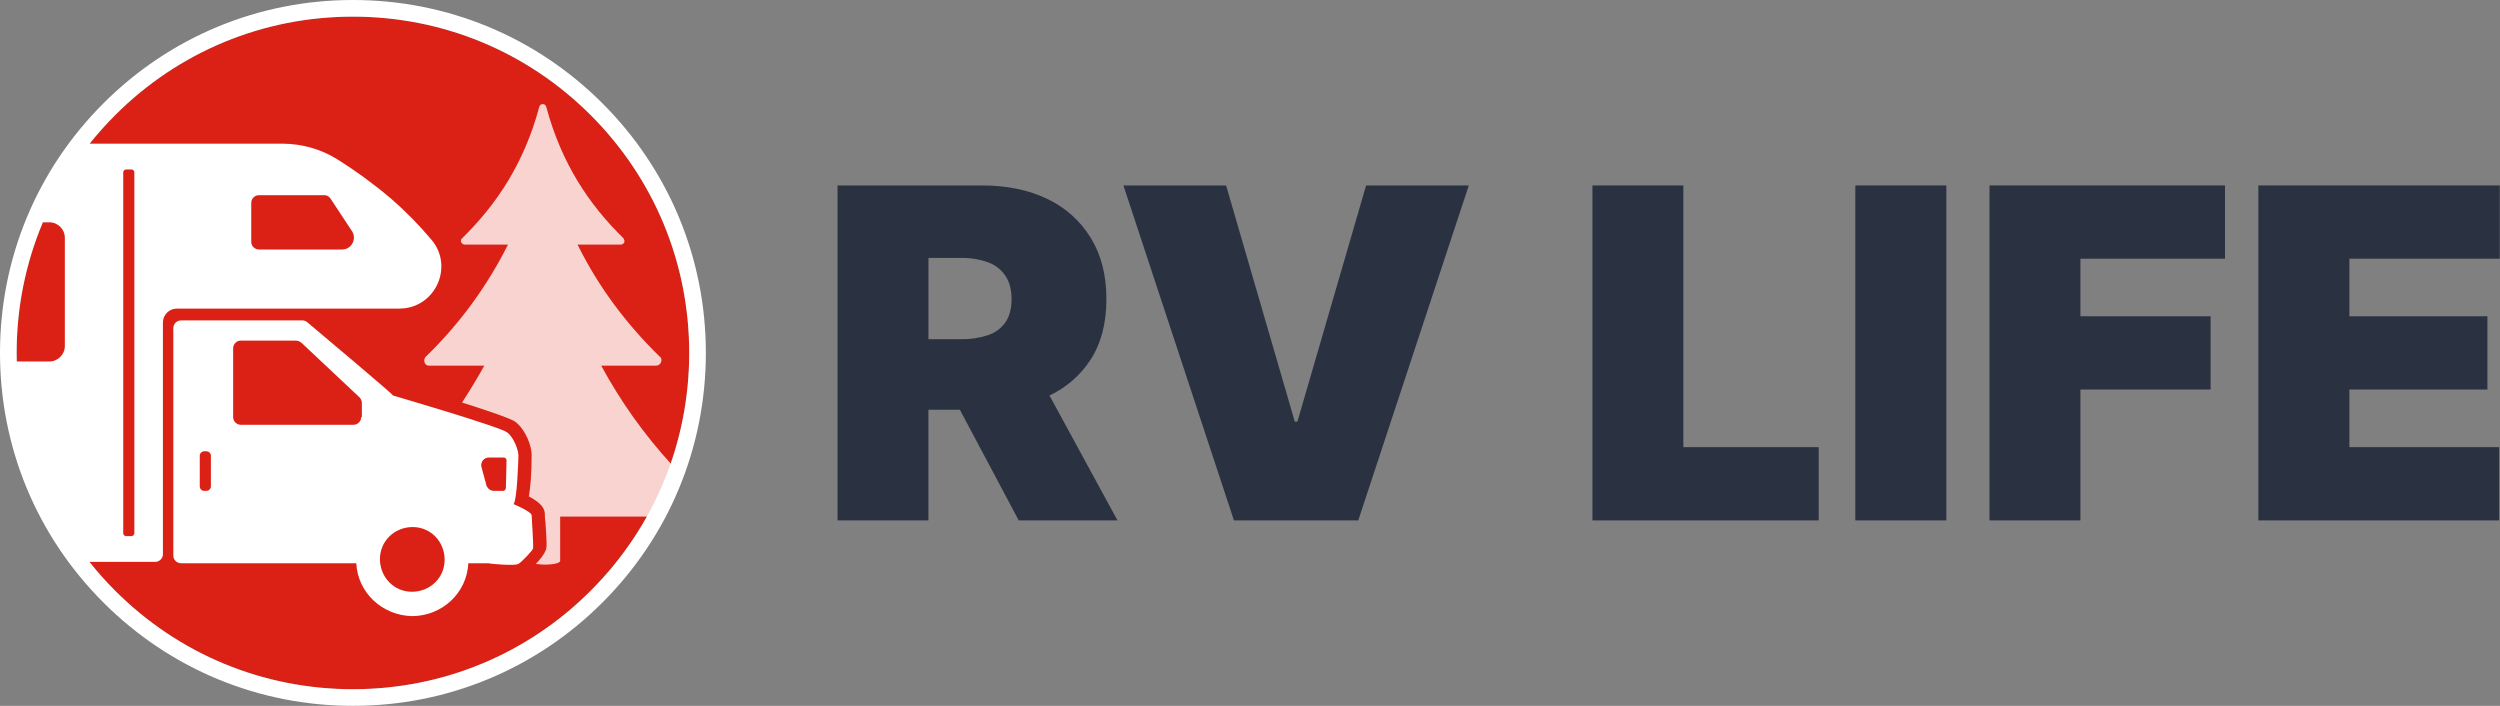
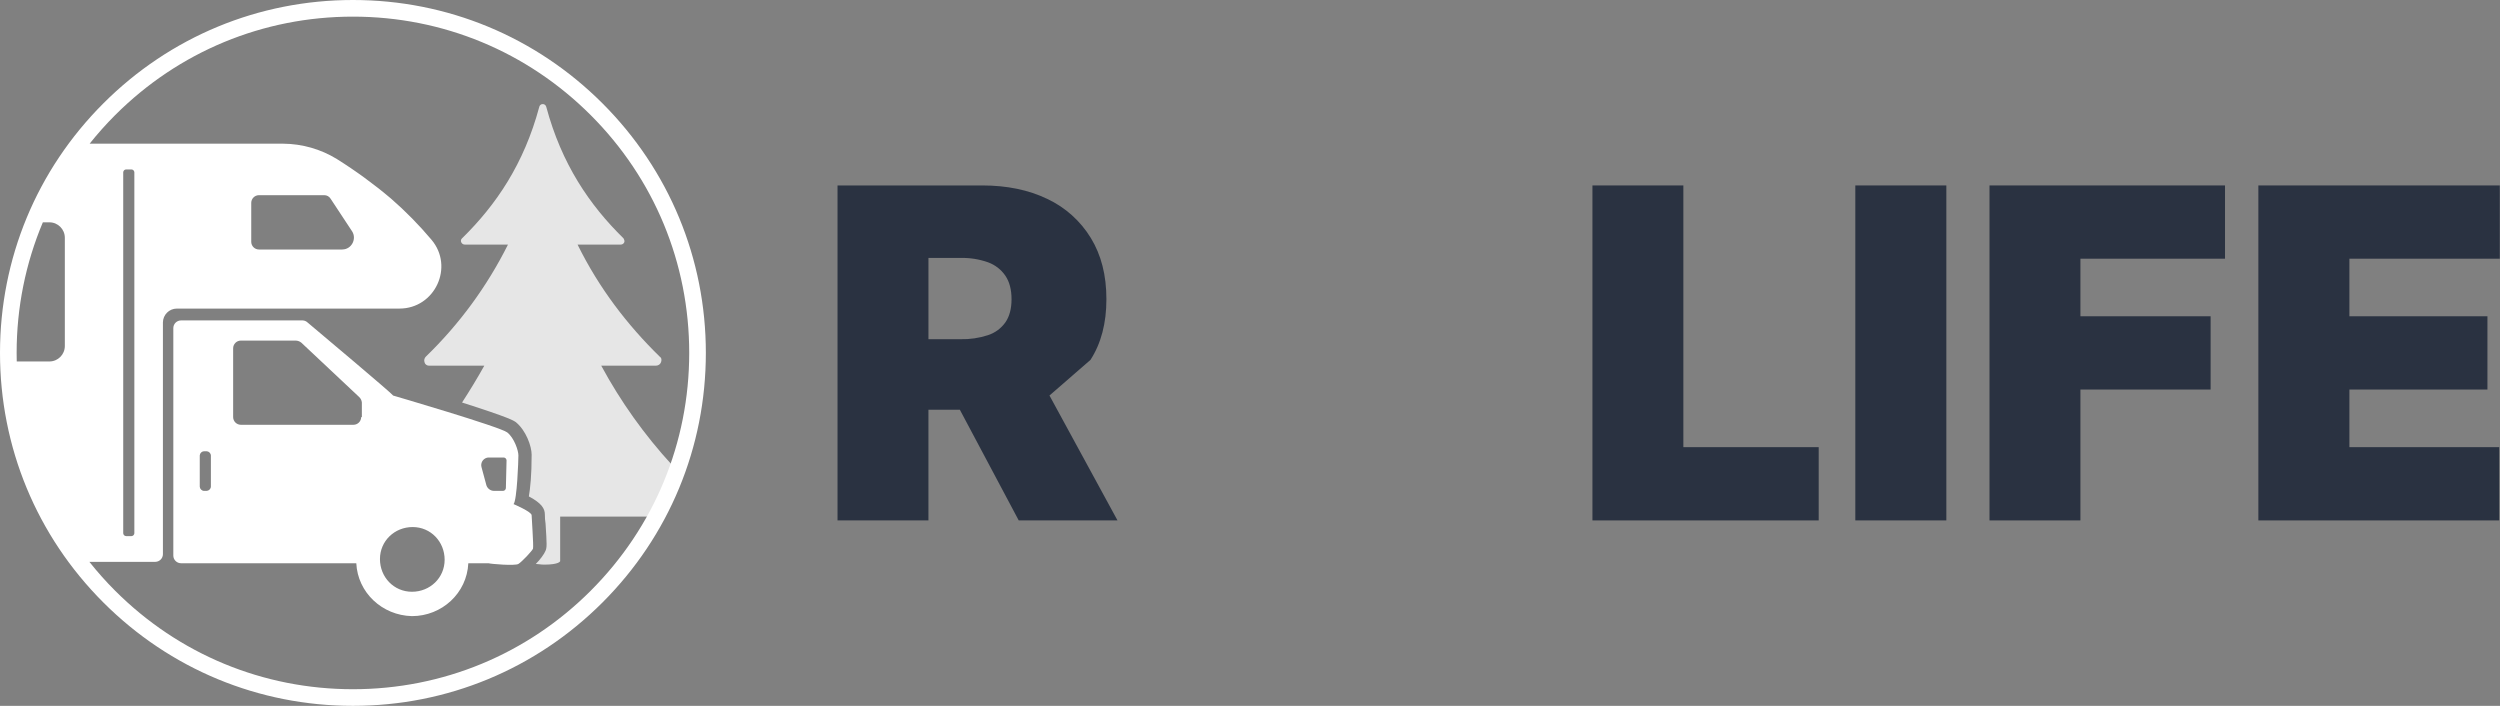
<svg xmlns="http://www.w3.org/2000/svg" id="Layer_1" viewBox="0 0 1902.66 537.2">
  <rect x="0" y="0" width="1902.66" height="537.2" fill="#808080" stroke="none" />
  <defs>
    <style>.cls-1,.cls-2{fill:#fff;}.cls-3{fill:#db2115;}.cls-4{fill:#2a3241;}.cls-2{isolation:isolate;opacity:.8;}</style>
  </defs>
  <g>
-     <path class="cls-4" d="M829.92,273.89c8.09-12.52,12.13-27.92,12.13-46.19s-3.94-33.6-11.83-46.54c-7.88-12.95-19.4-23.3-33.12-29.76-14.18-6.85-30.73-10.27-49.65-10.27h-110.04v254.93h69.19v-84.22h23.91l44.8,84.22h75.18l-51.77-95.05c12.7-5.96,23.51-15.34,31.19-27.13Zm-123.31-77.59h24.4c7.09-.17,14.15,.95,20.85,3.29,5.41,1.94,10.07,5.53,13.31,10.27,3.13,4.65,4.69,10.6,4.68,17.86,0,7.26-1.57,13.13-4.68,17.61-3.27,4.61-7.93,8.04-13.31,9.77-6.73,2.18-13.78,3.22-20.85,3.05h-24.4v-61.84Z" />
-     <polygon class="cls-4" points="987.41 320.87 985.42 320.87 933.14 141.13 854.98 141.13 939.11 396.07 1033.72 396.07 1117.85 141.13 1039.69 141.13 987.41 320.87" />
+     <path class="cls-4" d="M829.92,273.89c8.09-12.52,12.13-27.92,12.13-46.19s-3.94-33.6-11.83-46.54c-7.88-12.95-19.4-23.3-33.12-29.76-14.18-6.85-30.73-10.27-49.65-10.27h-110.04v254.93h69.19v-84.22h23.91l44.8,84.22h75.18l-51.77-95.05Zm-123.31-77.59h24.4c7.09-.17,14.15,.95,20.85,3.29,5.41,1.94,10.07,5.53,13.31,10.27,3.13,4.65,4.69,10.6,4.68,17.86,0,7.26-1.57,13.13-4.68,17.61-3.27,4.61-7.93,8.04-13.31,9.77-6.73,2.18-13.78,3.22-20.85,3.05h-24.4v-61.84Z" />
    <polygon class="cls-4" points="1281.14 141.13 1211.95 141.13 1211.95 396.07 1384.14 396.07 1384.14 340.31 1281.14 340.31 1281.14 141.13" />
    <rect class="cls-4" x="1412.02" y="141.13" width="69.27" height="254.93" />
    <polygon class="cls-4" points="1514.14 396.07 1583.33 396.07 1583.33 296.46 1682.42 296.46 1682.42 240.7 1583.33 240.7 1583.33 196.89 1693.38 196.89 1693.38 141.13 1514.14 141.13 1514.14 396.07" />
    <polygon class="cls-4" points="1902.49 196.89 1902.49 141.13 1718.76 141.13 1718.76 396.07 1902.06 396.07 1902.06 340.31 1788.04 340.31 1788.04 296.46 1893.1 296.46 1893.1 240.7 1788.04 240.7 1788.04 196.89 1902.49 196.89" />
  </g>
  <g>
-     <path class="cls-3" d="M449.58,87.62C401.24,39.28,336.97,12.66,268.6,12.66S135.96,39.28,87.62,87.62C39.28,135.96,12.66,200.23,12.66,268.6s26.62,132.64,74.96,180.98,112.61,74.96,180.98,74.96,132.64-26.62,180.98-74.96,74.96-112.61,74.96-180.98-26.62-132.64-74.96-180.98Z" />
    <path class="cls-2" d="M457.56,278.28h41.84c1.66-.03,3.14-1.08,3.7-2.65,.53-1.59,.53-3.18-1.05-4.24-24.36-23.83-46.07-51.89-62.49-85.25h32.84c1.12,.02,2.14-.6,2.65-1.59,.53-1.06,0-2.12-.53-3.17-25.96-25.42-47.12-56.66-58.79-100.08-.34-1.46-1.8-2.38-3.26-2.04-1.01,.23-1.8,1.02-2.04,2.04-11.65,43.42-32.83,74.66-58.78,100.08-.92,.79-1.14,2.12-.53,3.17,.51,.99,1.53,1.61,2.65,1.59h32.83c-15.86,31.74-36.99,60.57-62.48,85.25-1.14,1.09-1.55,2.74-1.06,4.24,.33,1.51,1.64,2.6,3.18,2.65h42.36c-5.3,9.53-11.12,19.06-16.95,28.06,36.54,11.65,39.19,13.77,40.78,14.83,7.94,6.35,12.18,18.53,12.18,24.88,0,15.89-1.06,25.42-2.12,31.77,10.06,5.3,12.18,9.54,12.18,13.77-.02,2.31,.16,4.61,.53,6.89,1.05,16.41,1.05,18,0,20.65s-4.24,6.88-7.42,10.06c1.59,0,3.71,.53,6.36,.53,11.65,0,12.18-2.65,12.18-2.65v-33.89h67.24c6.85-12.65,12.86-25.74,18-39.18-21.06-22.91-39.2-48.34-54-75.72Z" />
    <path class="cls-1" d="M404.61,392.12c0-2.65-13.77-8.47-13.77-8.47,2.65-2.65,3.7-33.36,3.7-37.07s-3.17-13.23-8.47-17.47c-5.3-4.24-86.84-28.06-86.84-28.06-2.12-2.65-55.07-47.13-65.13-55.6-1-.96-2.31-1.53-3.7-1.59h-92.67c-3.2,.03-5.79,2.62-5.82,5.82v173.15c.02,3.21,2.61,5.8,5.82,5.83h133.44c1.06,22.24,19.59,39.71,42.36,40.24,22.77,0,41.83-17.47,42.89-40.24h15.36c1.58,.53,20.12,2.12,22.76,.53,2.64-1.59,10.59-10.06,11.12-11.65,.53-2.65-1.05-22.77-1.05-25.42Zm-244.11-21.71c-.12,1.71-1.47,3.06-3.18,3.18h-2.12c-1.7-.12-3.05-1.48-3.17-3.18v-23.81c.12-1.7,1.47-3.05,3.17-3.17h2.12c1.7,.12,3.06,1.47,3.18,3.17v23.81Zm114.37-52.95c-.02,3.21-2.61,5.8-5.82,5.83h-85.78c-3.21-.03-5.8-2.62-5.83-5.83v-52.42c.03-3.21,2.62-5.8,5.83-5.83h41.83c1.55,.05,3.04,.6,4.24,1.59l43.95,41.3c1.21,1.1,1.96,2.61,2.11,4.24v11.12h-.53Zm38.66,132.91c-13.77,0-24.36-11.12-24.36-24.89s11.12-24.36,24.89-24.36,24.34,11.12,24.34,24.89-11.12,24.36-24.89,24.36h.02Zm71.48-78.9c-.07,1.14-.97,2.05-2.11,2.13h-6.89c-2.65-.02-4.99-1.73-5.82-4.24l-3.71-13.76c-.89-3.08,.88-6.29,3.96-7.19,.61-.18,1.24-.25,1.86-.22h11.1c1.14,.08,2.04,.98,2.12,2.12l-.51,21.16Z" />
    <path class="cls-1" d="M458.53,78.67C407.8,27.94,340.35,0,268.6,0S129.4,27.94,78.67,78.67C27.94,129.4,0,196.85,0,268.6s27.94,139.2,78.67,189.93c50.73,50.73,118.18,78.67,189.93,78.67s139.2-27.94,189.93-78.67c50.73-50.73,78.67-118.18,78.67-189.93s-27.94-139.2-78.67-189.93ZM32.61,169.2h5.08c6.41,.05,11.6,5.24,11.65,11.65v82.6c-.05,6.41-5.24,11.6-11.65,11.65H12.74c-.05-2.16-.08-4.33-.08-6.5,0-34.71,6.87-68.35,19.95-99.4ZM449.58,449.58c-48.34,48.34-112.61,74.96-180.98,74.96s-132.64-26.62-180.98-74.96c-7-7-13.53-14.34-19.6-21.98h50.15c3.21-.03,5.8-2.62,5.82-5.83V245.45c.02-5.84,4.75-10.58,10.59-10.6h169.42c27,0,41.83-31.77,24.36-52.42-9.42-11.19-19.69-21.63-30.72-31.24-13.03-11.03-26.84-21.11-41.3-30.18-12.28-7.52-26.37-11.54-40.77-11.65H68.21c6.02-7.55,12.49-14.81,19.41-21.74C135.96,39.28,200.24,12.66,268.6,12.66s132.64,26.62,180.98,74.96c48.34,48.34,74.96,112.61,74.96,180.98s-26.62,132.64-74.96,180.98Zm-355.8-43.69V131.07c.08-1.14,.98-2.04,2.12-2.12h4.24c1.13,.08,2.03,.99,2.11,2.12V405.89c-.08,1.13-.98,2.04-2.11,2.12h-4.24c-1.14-.08-2.04-.98-2.12-2.12Zm97.43-221.83v-29.69c.03-3.21,2.62-5.8,5.83-5.83h49.77c1.94,0,3.75,.99,4.77,2.65l16.41,24.89c3.71,5.82-.53,13.77-7.41,13.77v.04h-63.54c-3.21-.03-5.8-2.62-5.83-5.83Z" />
  </g>
</svg>